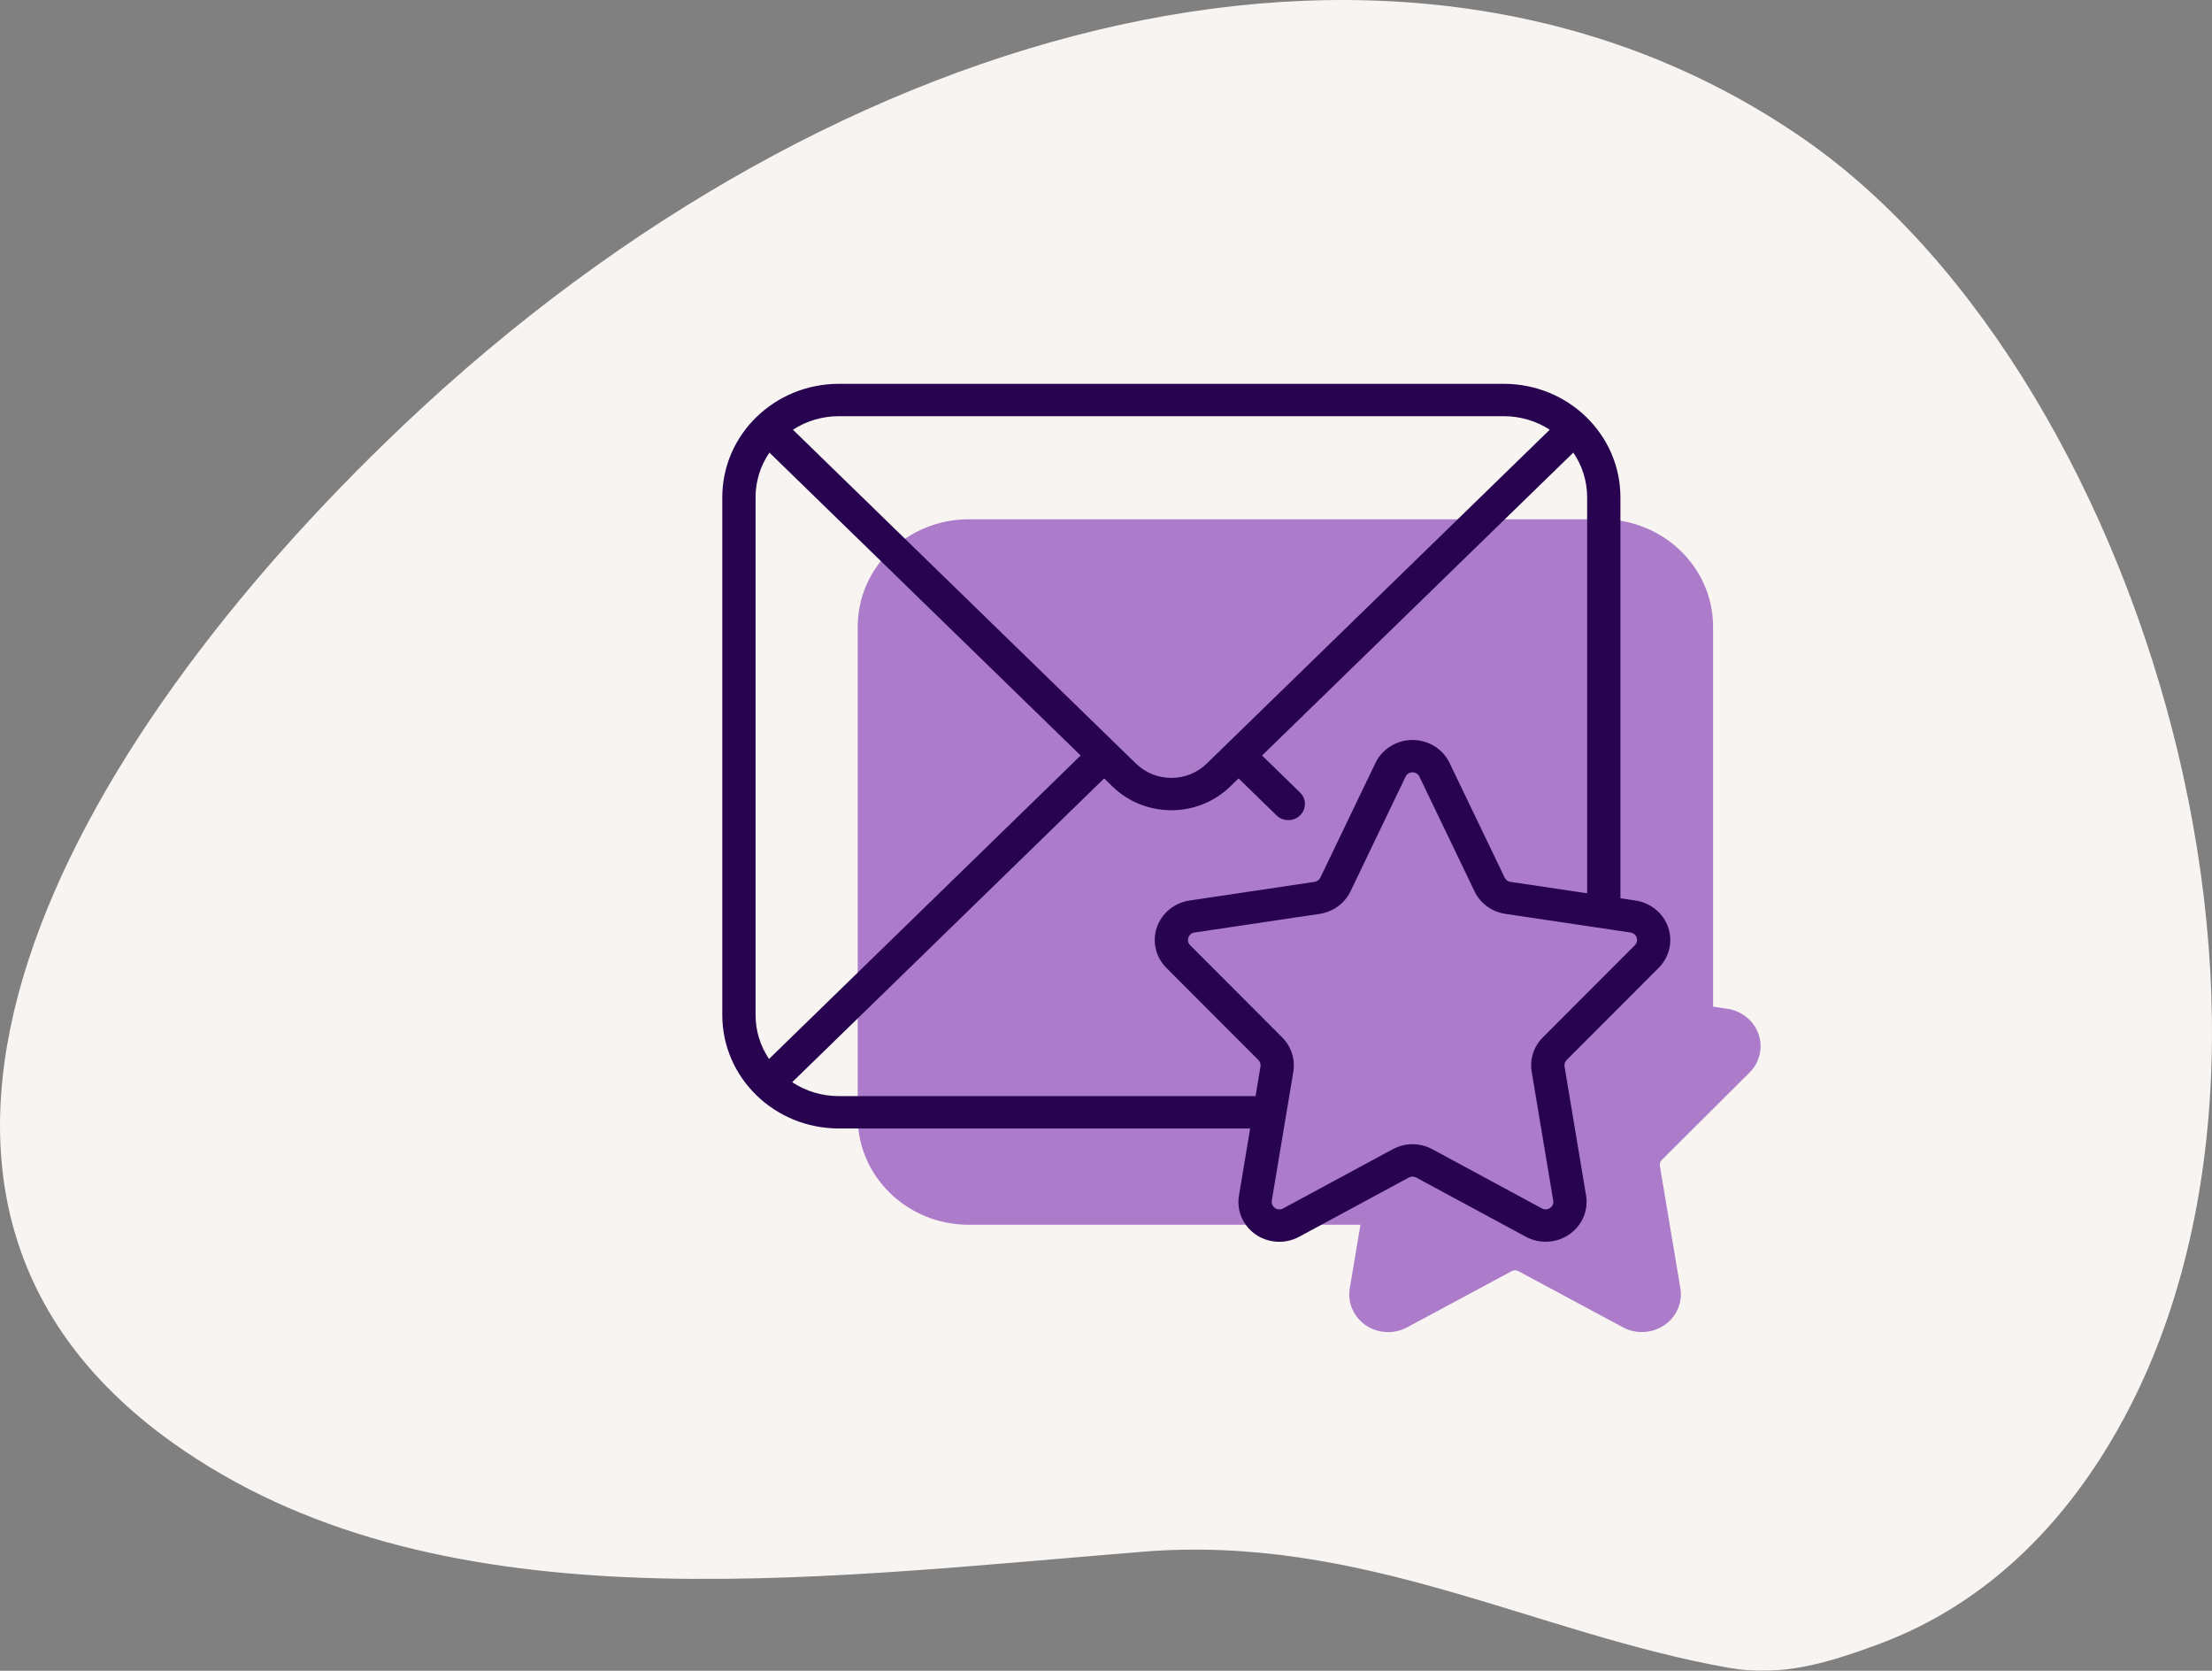
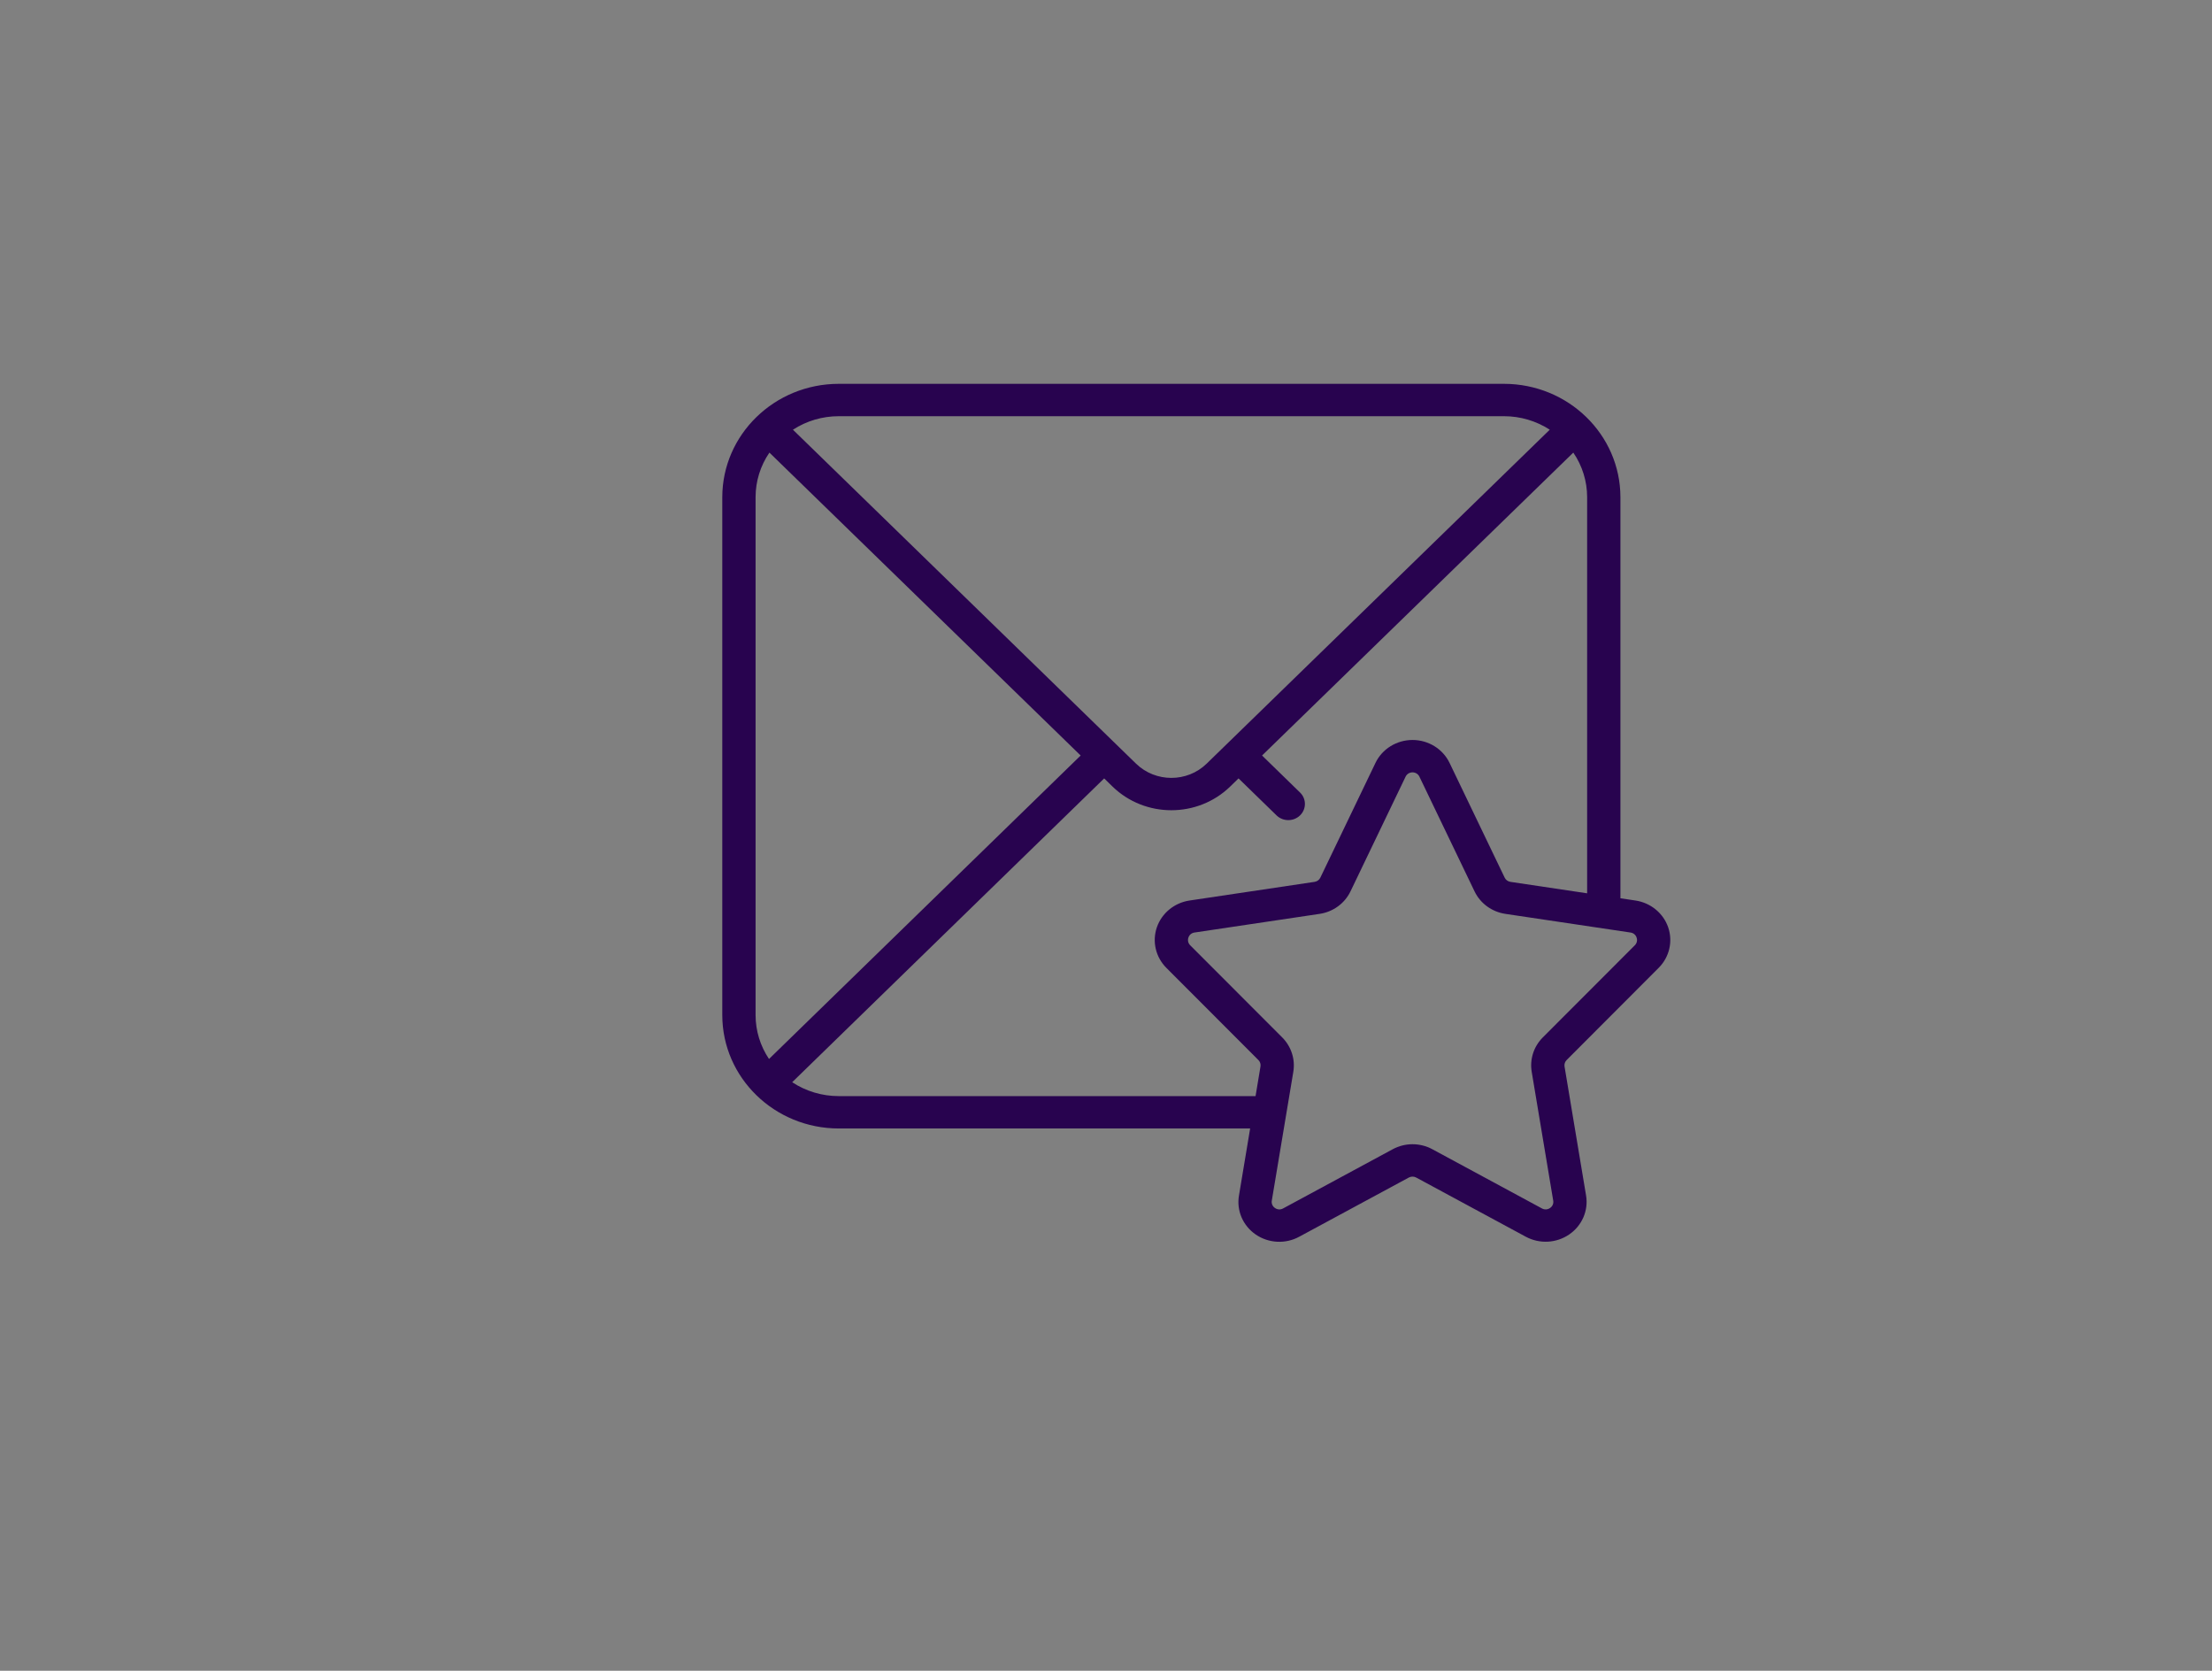
<svg xmlns="http://www.w3.org/2000/svg" xmlns:xlink="http://www.w3.org/1999/xlink" width="98px" height="74px" viewBox="0 0 98 74" version="1.1">
  <rect x="0" y="0" width="98" height="74" fill="#808080" stroke="none" />
  <title>8E0D385A-D05B-4538-BC69-C39D88FD2CC5</title>
  <desc>Created with sketchtool.</desc>
  <defs>
-     <polygon points="0 0 98 0 98 74 0 74" />
-   </defs>
+     </defs>
  <g stroke="none" stroke-width="1" fill="none" fill-rule="evenodd">
    <g transform="translate(-150, -3064)">
      <g transform="translate(58, 3012)">
        <g transform="translate(92, 52)">
          <g>
            <g>
              <mask fill="white">
                <use xlink:href="#path-1" />
              </mask>
              <g />
-               <path d="M83.205,72.831 C87.187,71.361 90.273,68.644 92.57,65.317 C104.382,48.208 95.447,16.922 79.922,6.159 C62.537,-5.896 37.225,0.494 17.888,18.819 C2.753,33.16 -7.926,52.761 7.621,63.879 C19.166,72.135 35.536,69.949 50.633,68.727 C60.354,67.939 68.022,72.359 76.618,73.873 C78.931,74.281 80.992,73.648 83.205,72.831" fill="#F8F4F1" mask="url(#mask-2)" />
            </g>
            <g transform="translate(31.324, 16.491)">
-               <path d="M46.186,31.014 C46.637,30.565 46.793,29.909 46.587,29.314 C46.381,28.72 45.85,28.285 45.21,28.19 L45.209,28.19 L44.572,28.094 L44.572,11.263 C44.568,8.638 42.371,6.512 39.659,6.509 L11.589,6.509 C8.877,6.512 6.68,8.638 6.676,11.263 L6.676,33 C6.68,35.624 8.877,37.751 11.589,37.755 L28.949,37.755 L28.477,40.563 C28.367,41.196 28.641,41.834 29.183,42.205 C29.726,42.574 30.44,42.61 31.018,42.297 L35.643,39.813 C35.74,39.761 35.858,39.76 35.955,39.813 L40.58,42.297 C41.16,42.608 41.872,42.57 42.413,42.201 C42.954,41.831 43.229,41.195 43.122,40.563 L42.215,35.154 C42.198,35.055 42.23,34.953 42.302,34.882 L46.186,31.014 Z" fill="#6004A5" opacity="0.5" />
              <path d="M41.105,25.376 L37.026,29.459 C36.626,29.86 36.444,30.424 36.536,30.976 L37.489,36.684 C37.513,36.812 37.457,36.941 37.347,37.013 C37.242,37.087 37.102,37.094 36.991,37.032 L32.134,34.409 C31.587,34.113 30.923,34.114 30.377,34.41 L25.521,37.032 C25.409,37.095 25.269,37.088 25.164,37.013 C25.054,36.941 24.998,36.812 25.022,36.684 L25.975,30.978 C26.066,30.425 25.885,29.861 25.484,29.458 L21.407,25.377 C21.316,25.287 21.284,25.154 21.328,25.034 C21.365,24.915 21.471,24.827 21.598,24.811 L27.141,23.985 C27.74,23.895 28.253,23.521 28.509,22.986 L30.949,17.908 C31.004,17.791 31.124,17.717 31.256,17.717 C31.387,17.717 31.507,17.791 31.562,17.908 L31.562,17.909 L34.003,22.986 C34.258,23.521 34.771,23.895 35.37,23.985 L40.912,24.811 C41.039,24.827 41.146,24.914 41.183,25.034 C41.227,25.154 41.196,25.286 41.105,25.376 L41.105,25.376 Z M5.834,32.056 C5.099,32.056 4.381,31.842 3.773,31.441 L17.595,17.985 L17.966,18.347 C19.406,19.744 21.736,19.744 23.176,18.347 L23.548,17.985 L25.238,19.629 C25.526,19.903 25.987,19.9 26.273,19.623 C26.558,19.345 26.561,18.895 26.279,18.616 L24.59,16.971 L38.379,3.555 C38.779,4.138 38.992,4.826 38.992,5.528 L38.992,23.074 L35.594,22.567 C35.482,22.55 35.385,22.48 35.338,22.379 L32.898,17.3 C32.6,16.68 31.96,16.283 31.256,16.283 C30.551,16.283 29.911,16.68 29.614,17.3 L27.173,22.379 C27.125,22.48 27.029,22.55 26.917,22.567 L21.374,23.394 C20.703,23.495 20.145,23.954 19.929,24.581 C19.714,25.209 19.876,25.901 20.35,26.376 L24.427,30.458 C24.505,30.534 24.538,30.642 24.52,30.746 L24.302,32.056 L5.834,32.056 Z M2.151,5.528 C2.151,4.826 2.364,4.138 2.764,3.555 L16.553,16.971 L2.746,30.412 C2.358,29.835 2.152,29.161 2.151,28.471 L2.151,5.528 Z M35.309,1.943 C36.03,1.943 36.736,2.151 37.336,2.541 L22.134,17.333 C21.271,18.172 19.872,18.172 19.008,17.333 L3.806,2.541 C4.407,2.151 5.112,1.943 5.834,1.943 L35.309,1.943 Z M41.137,23.394 L40.467,23.294 L40.467,5.528 C40.463,2.758 38.156,0.512 35.309,0.509 L5.834,0.509 C2.988,0.512 0.68,2.758 0.676,5.528 L0.676,28.471 C0.68,31.242 2.988,33.487 5.834,33.49 L24.062,33.49 L23.568,36.454 C23.451,37.122 23.74,37.797 24.31,38.187 C24.879,38.577 25.628,38.616 26.235,38.285 L31.092,35.663 C31.193,35.608 31.317,35.608 31.419,35.663 L36.276,38.285 C36.884,38.613 37.631,38.573 38.199,38.183 C38.768,37.793 39.057,37.121 38.944,36.454 L37.991,30.745 C37.974,30.641 38.008,30.535 38.084,30.459 L42.161,26.376 C42.636,25.901 42.798,25.209 42.583,24.581 C42.367,23.954 41.808,23.495 41.137,23.394 Z" fill="#28034F" />
            </g>
          </g>
        </g>
      </g>
    </g>
  </g>
</svg>